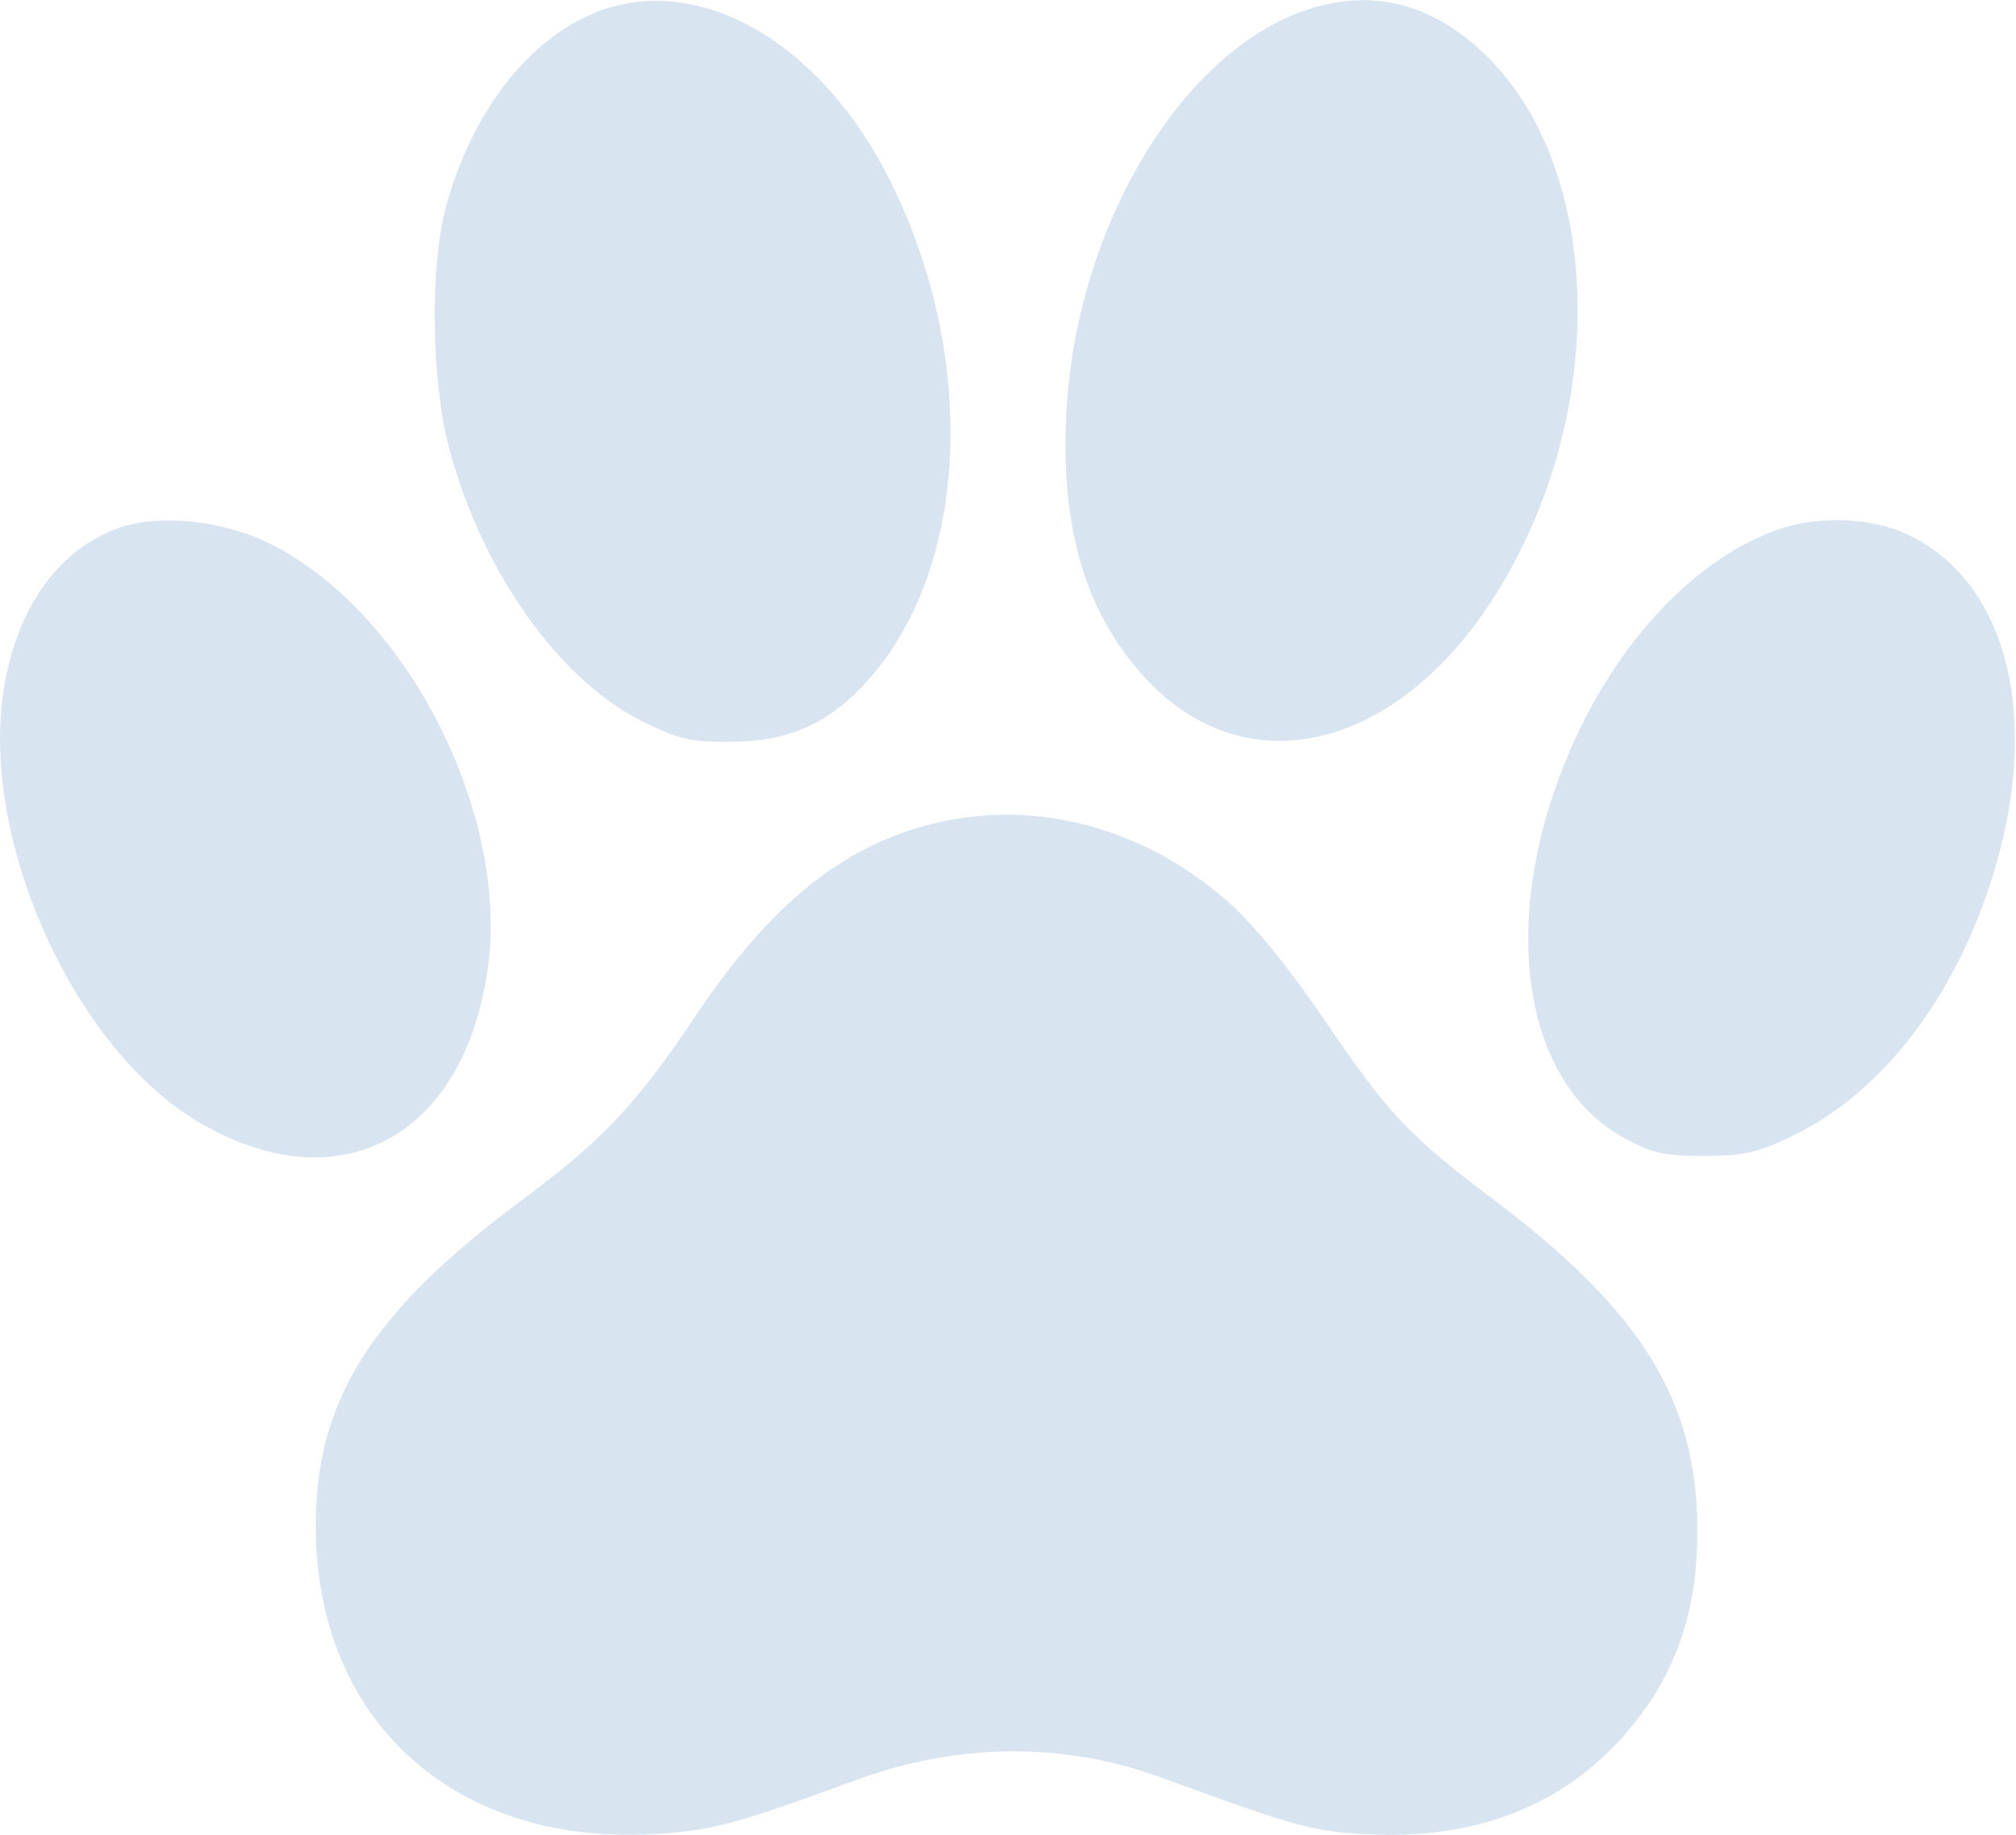
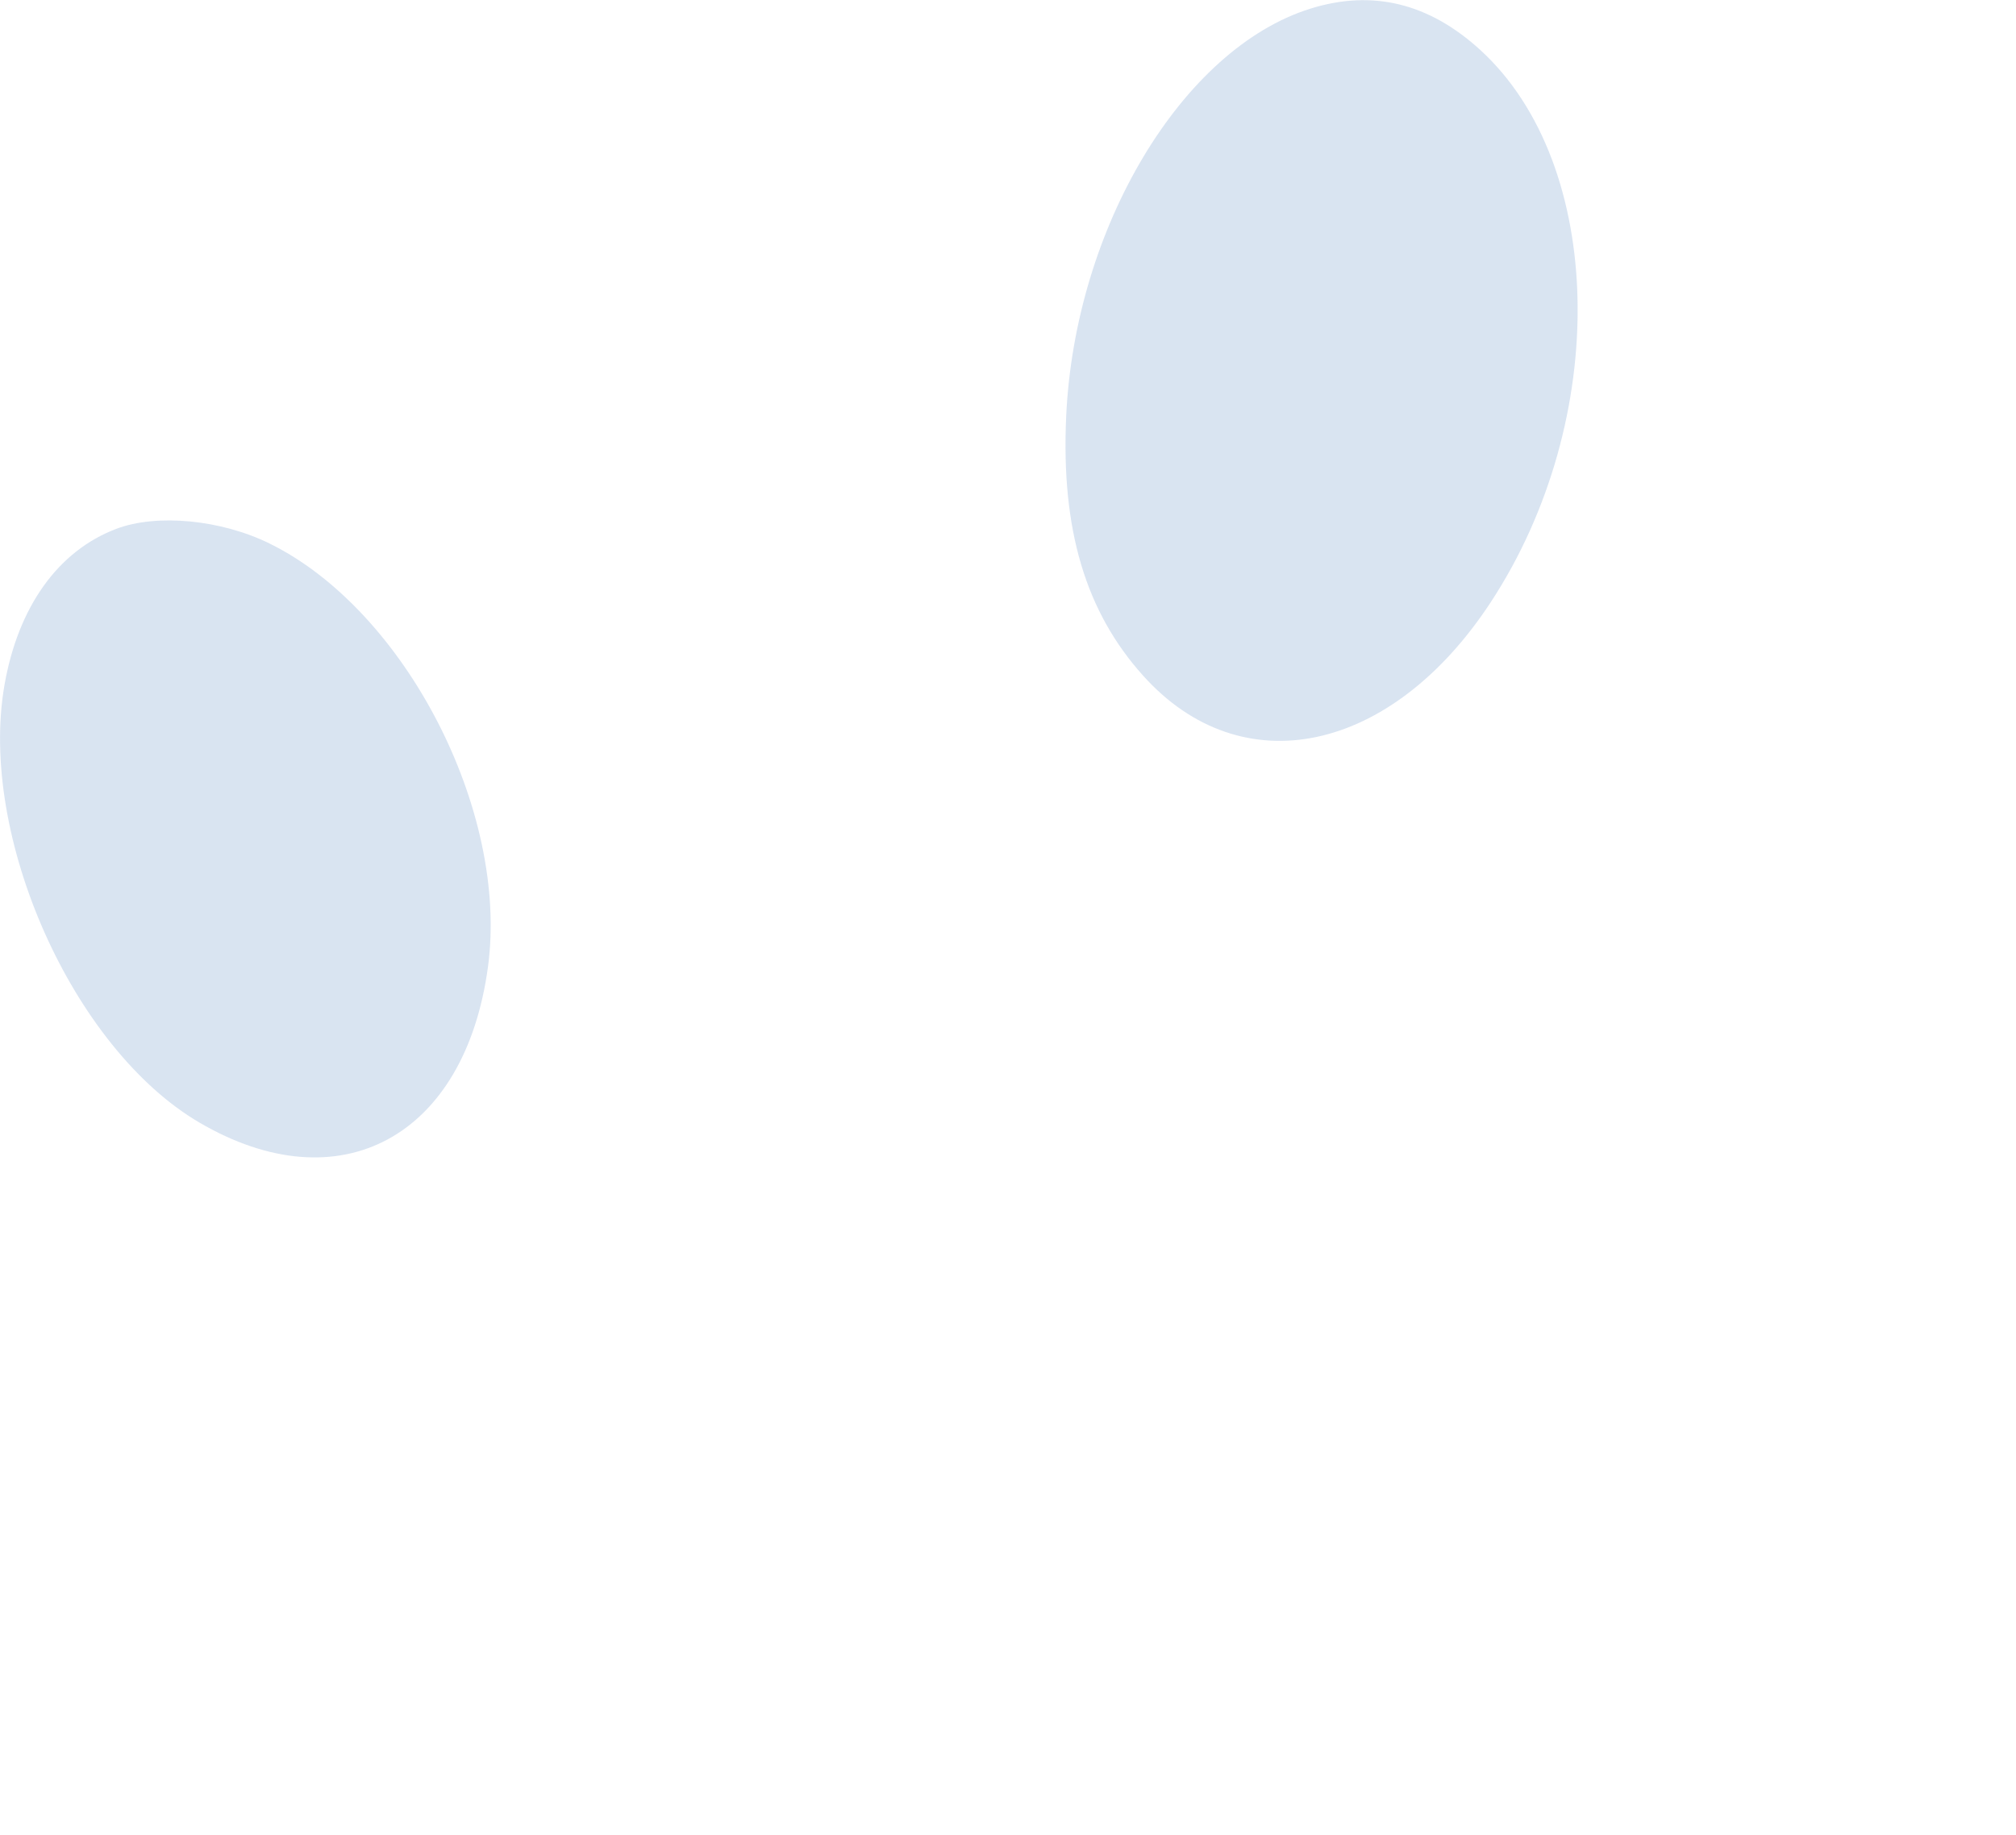
<svg xmlns="http://www.w3.org/2000/svg" width="693" height="631" viewBox="0 0 693 631" fill="none">
  <g opacity="0.2">
-     <path d="M153.333 70.948C162.22 38.537 181.591 13.458 204.866 4.232C240.177 -9.764 282.386 14.494 306.119 62.418C336.144 123.048 333.101 194.431 298.837 233.36C285.5 248.509 271.584 254.903 251.586 255.064C237.505 255.179 233.516 254.278 221.125 248.179C192.154 233.922 165.661 196.529 154.339 153.913C148.251 131 147.769 91.247 153.333 70.948Z" fill="#4076BB" />
    <path d="M366.503 143.138C369.472 78.317 406.335 16.755 450.427 2.98C471.751 -3.681 491.197 1.05 508.856 17.188C552.02 56.639 553.654 144.28 512.395 207.125C478.232 259.165 426.848 270.013 392.974 232.336C373.112 210.246 364.723 181.975 366.503 143.138Z" fill="#4076BB" />
    <path d="M1.534 235.56C6.219 208.655 19.935 189.461 39.907 181.854C53.871 176.536 75.936 178.637 92.68 186.88C139.321 209.843 174.947 278.879 167.749 332.358C159.862 390.962 116.785 414.227 68.525 385.945C25.016 360.448 -7.502 287.447 1.534 235.56Z" fill="#4076BB" />
-     <path d="M533.776 273.513C548.346 229.856 577.013 195.34 609.148 182.768C623.45 177.172 642.412 177.577 655.693 183.761C688.707 199.137 701.069 243.497 686.745 295.19C674.283 340.153 648.271 375.188 615.811 390.721C603.985 396.38 599.289 397.423 585.642 397.423C571.727 397.423 567.861 396.526 557.845 390.979C526.303 373.511 516.451 325.426 533.776 273.513Z" fill="#4076BB" />
-     <path d="M239.343 348.936C264.834 310.841 289.929 290.645 321.169 283.074C356.592 274.491 394.295 284.837 423.329 311.112C431.248 318.278 443.831 333.785 454.481 349.503C477.235 383.088 483.762 390.05 513.585 412.561C564.691 451.141 583.528 481.888 583.461 526.633C583.418 556.236 574.99 578.619 556.276 598.833C535.183 621.615 505.79 632.506 470.352 630.668C451.056 629.668 445.41 628.121 399.238 611.176C365.544 598.813 329.16 599.137 293.965 612.116C252.551 627.39 244.224 629.582 223.61 630.629C155.367 634.101 108.51 590.911 108.538 524.565C108.555 481.285 127.706 451.04 179.434 412.6C207.243 391.934 218.761 379.696 239.343 348.936Z" fill="#4076BB" />
  </g>
</svg>